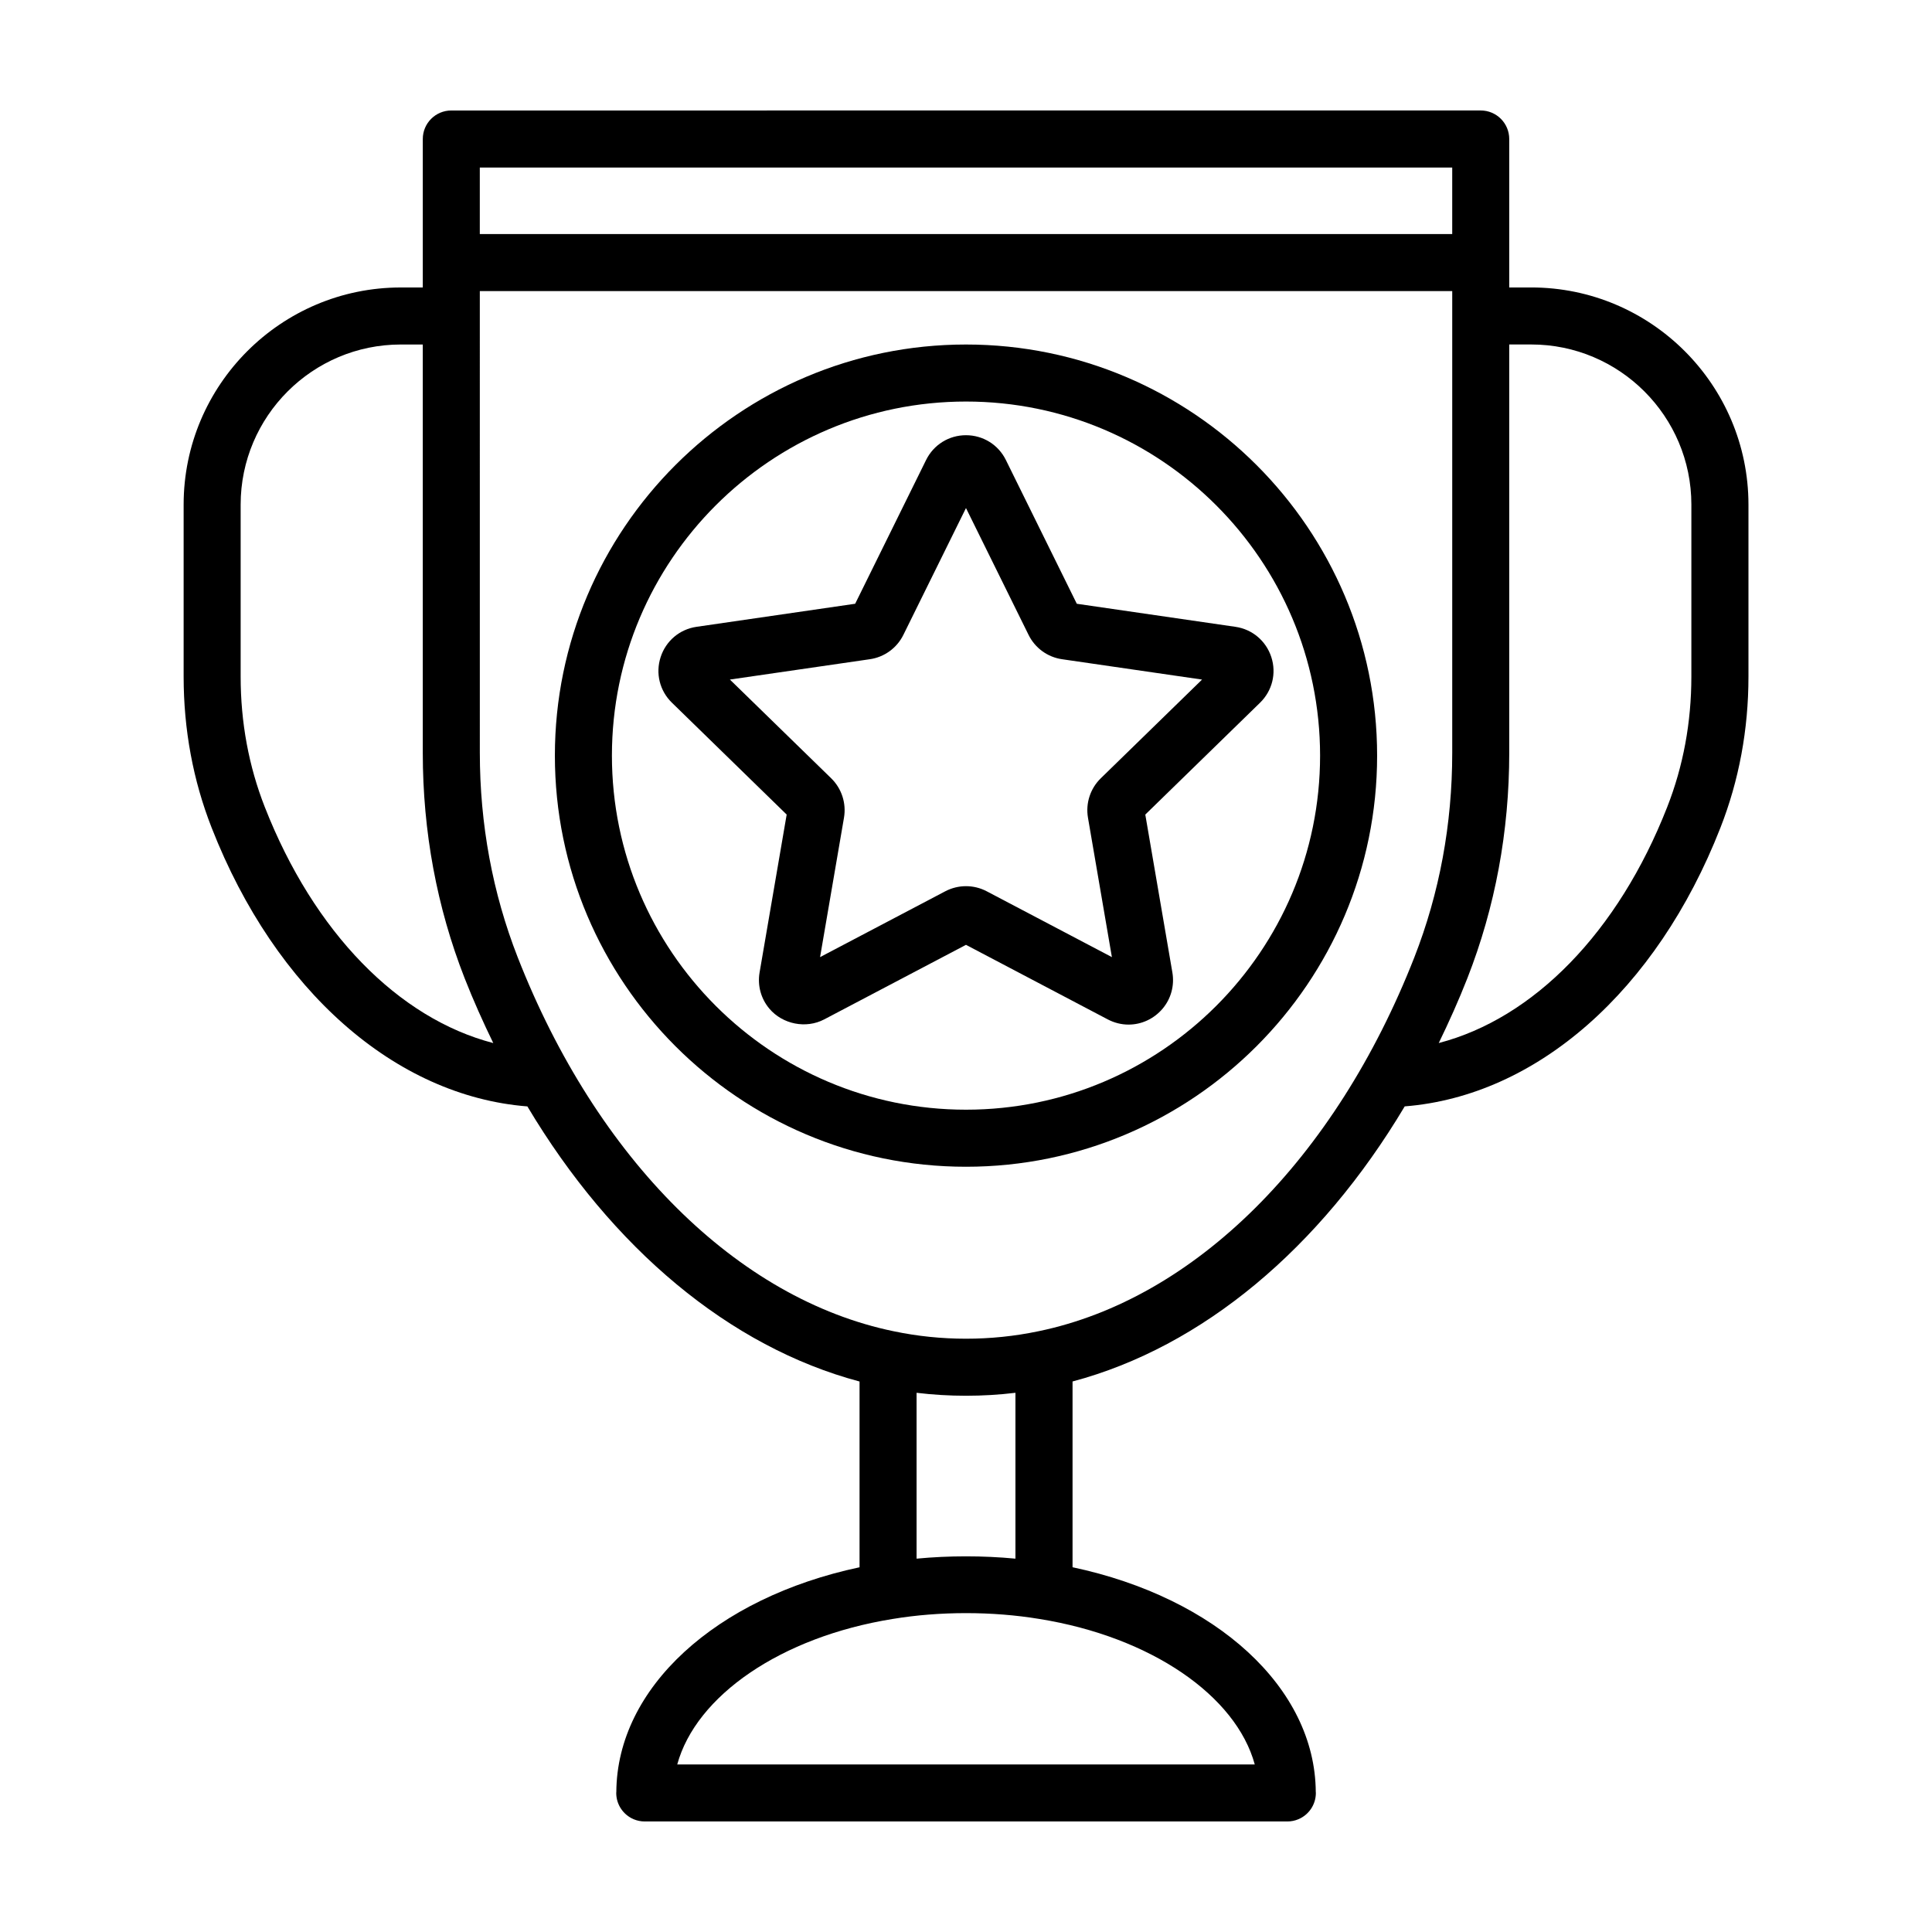
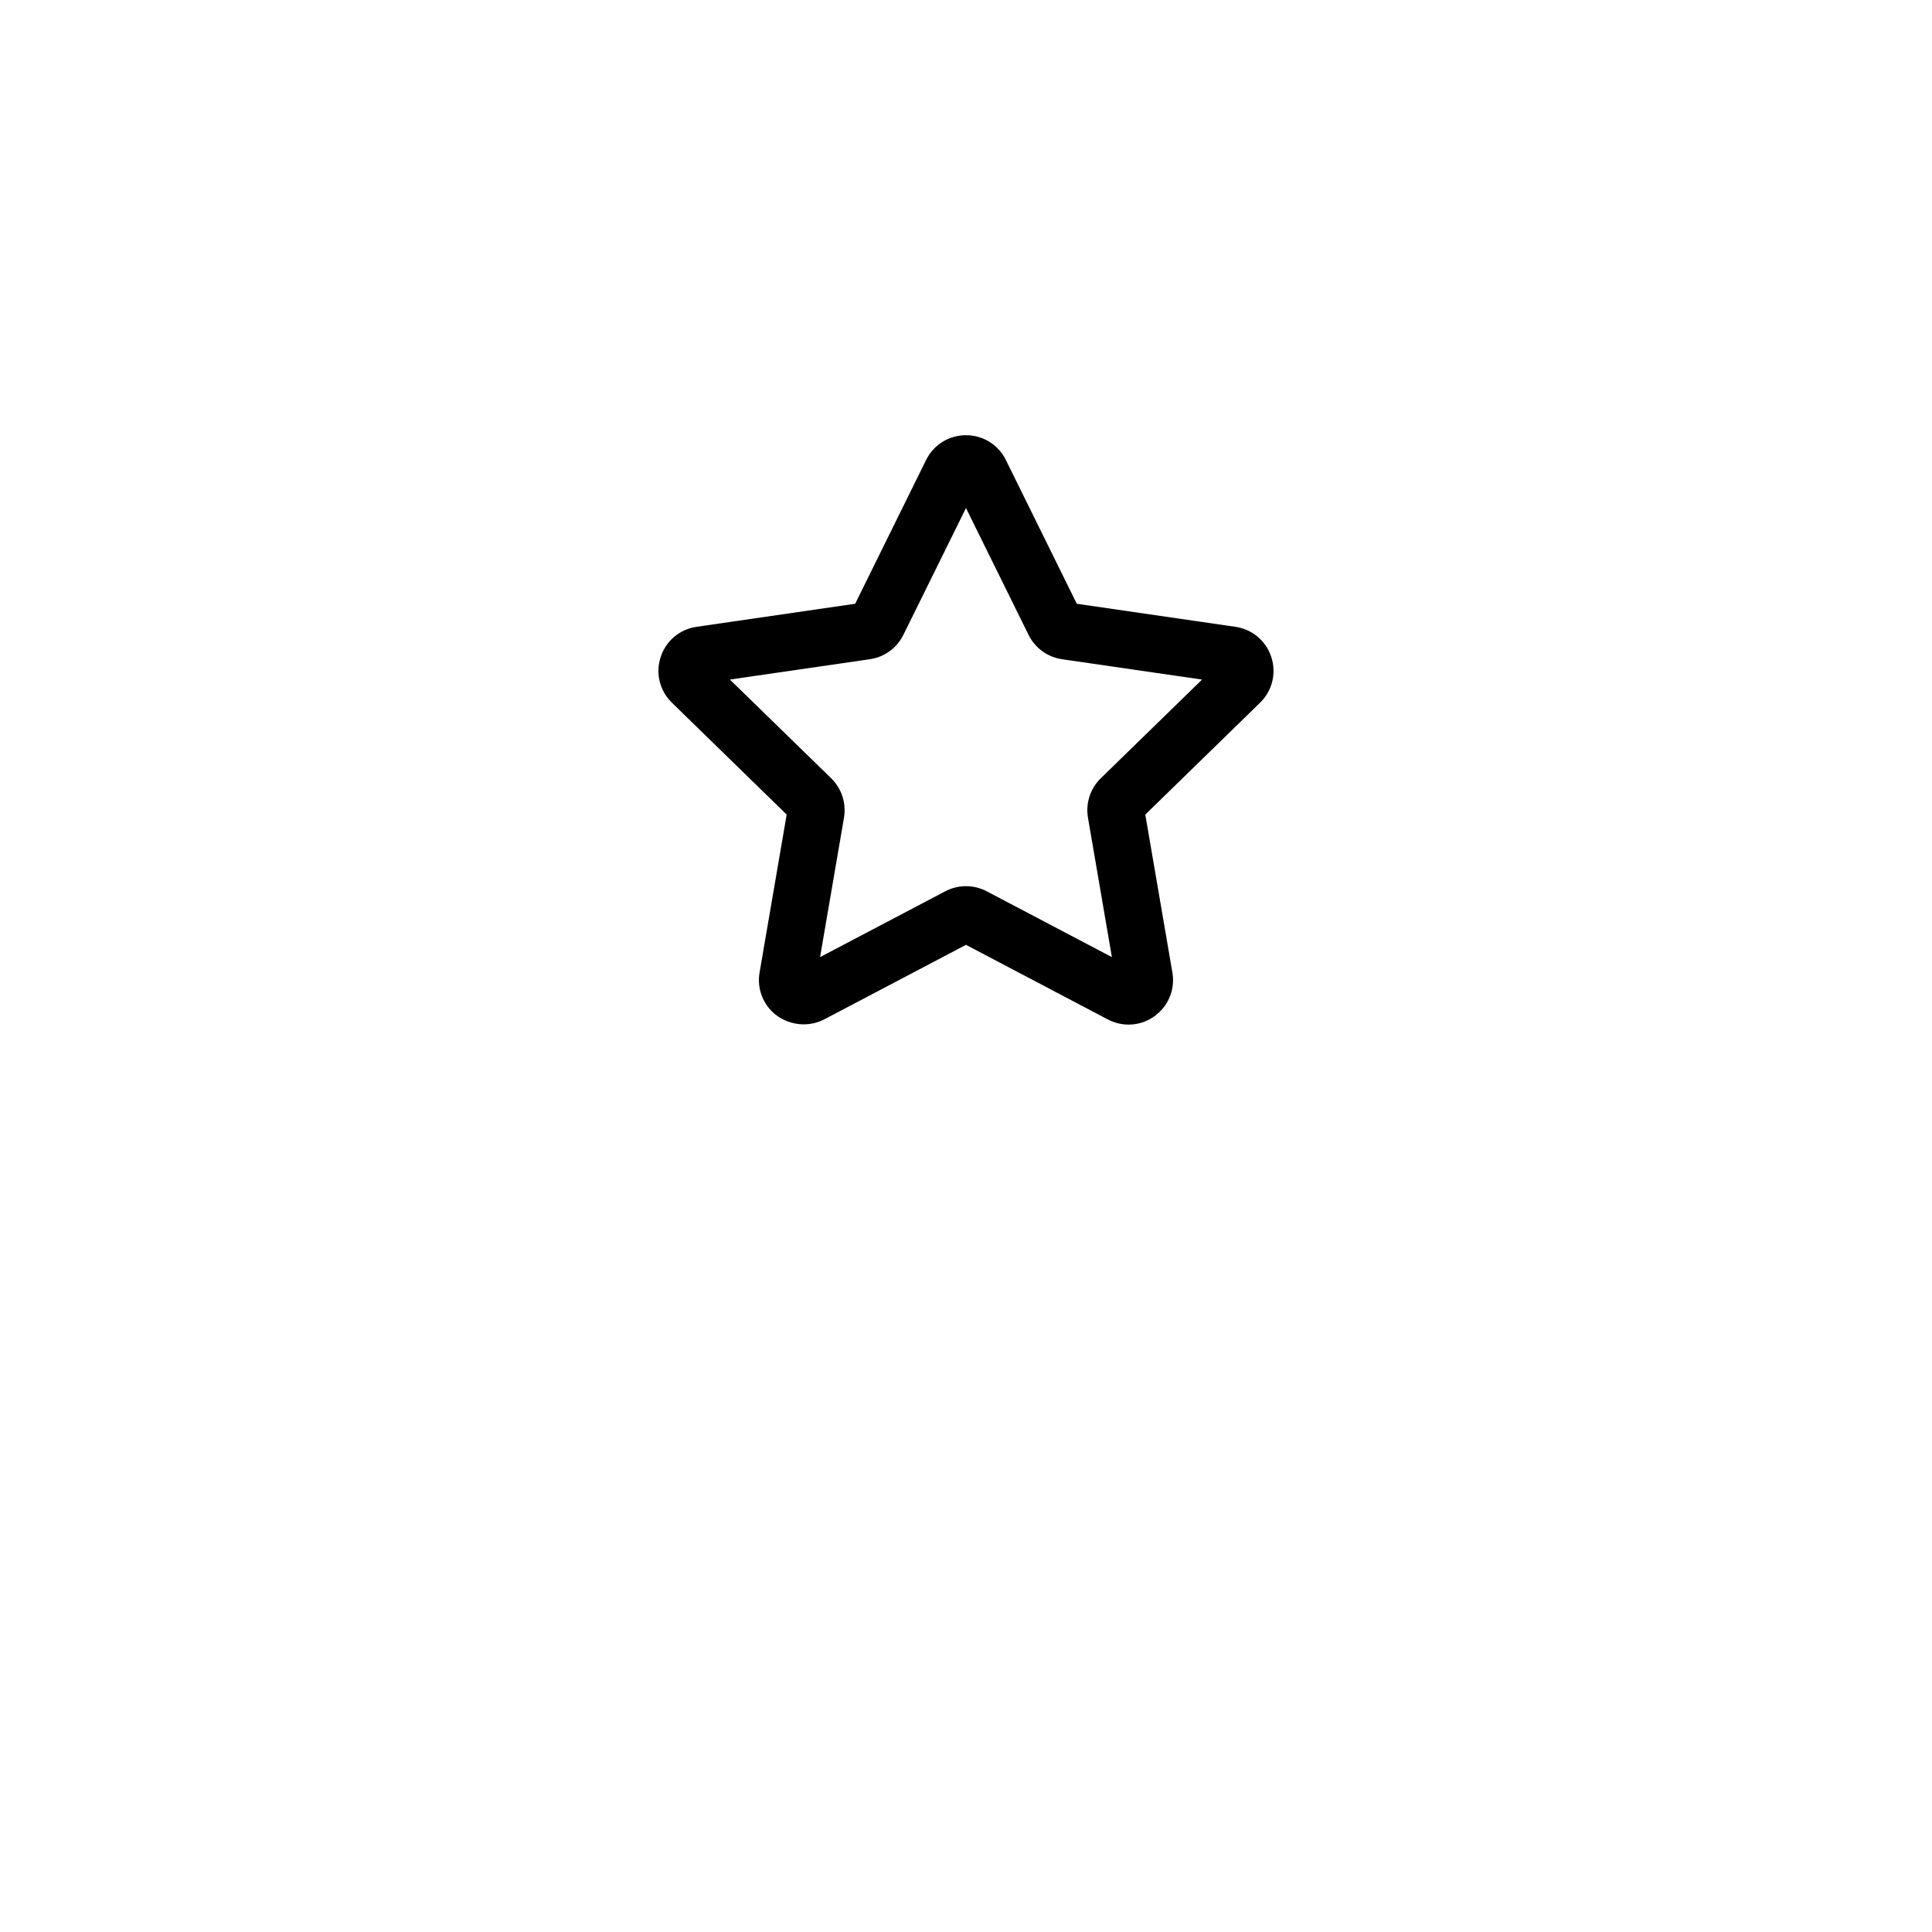
<svg xmlns="http://www.w3.org/2000/svg" fill="#000000" width="800px" height="800px" version="1.1" viewBox="144 144 512 512">
  <g>
-     <path d="m549.79 220.18h-5.828v-39.344c0-4.172-3.379-7.559-7.559-7.559l-272.8 0.004c-4.176 0-7.559 3.387-7.559 7.559v39.344h-5.828c-31.734 0-57.551 25.816-57.551 57.551v45.57c0 14.031 2.504 27.523 7.441 40.094 16.922 43.223 48.703 71.059 83.656 73.812 22.43 37.625 53.625 63.742 88.027 72.902v49.23c-38.145 8.105-64.285 31.953-64.457 59.547-0.004 0.09-0.023 0.172-0.023 0.262 0 3.129 1.906 5.812 4.613 6.961 0.91 0.383 1.906 0.594 2.957 0.594 0.016 0 0.031-0.004 0.051-0.004h170.17c0.016 0 0.031 0.004 0.051 0.004 1.047 0 2.047-0.211 2.953-0.598 2.715-1.148 4.613-3.836 4.613-6.961 0-0.09-0.023-0.172-0.023-0.262-0.172-27.605-26.328-51.453-64.457-59.551v-49.23c34.398-9.152 65.602-35.277 88.027-72.902 34.953-2.754 66.734-30.59 83.652-73.805 4.941-12.582 7.445-26.07 7.445-40.102v-45.57c-0.012-31.73-25.832-57.547-57.566-57.547zm-20.938-31.785v17.633h-257.7v-17.633zm-314.68 169.48c-4.246-10.812-6.398-22.441-6.398-34.57v-45.57c0-23.402 19.039-42.438 42.438-42.438h5.828v108.19c0 20.852 3.727 40.945 11.082 59.723 2.328 5.945 4.898 11.652 7.598 17.211-25.074-6.512-47.523-29.281-60.547-62.547zm198.93 155.23v43.953c-8.645-0.816-17.578-0.816-26.199 0v-43.953c8.684 1.043 17.52 1.043 26.199 0zm63.426 98.488h-153.05c4.973-18.188 27.438-33.781 57.105-38.555 12.402-2.055 26.398-2.062 38.875 0.004 29.633 4.769 52.098 20.363 57.066 38.551zm-57.379-114.79c-0.012 0-0.02 0-0.031 0.004-12.5 2.621-25.719 2.621-38.223 0-0.012 0-0.02 0-0.031-0.004-41.438-8.539-78.695-45.59-99.664-99.105-6.66-17.02-10.039-35.258-10.039-54.215l-0.004-122.34h257.7v122.34c0 18.957-3.379 37.195-10.039 54.215-20.969 53.516-58.227 90.566-99.664 99.105zm173.08-173.51c0 12.133-2.152 23.766-6.402 34.582-13.02 33.258-35.469 56.027-60.543 62.539 2.699-5.562 5.269-11.266 7.598-17.211 7.356-18.781 11.082-38.875 11.082-59.723v-108.19h5.828c23.402 0 42.438 19.035 42.438 42.438z" />
    <path d="m410.57 265.91c-2-4.055-6.055-6.574-10.574-6.574s-8.574 2.519-10.574 6.574l-18.793 38.09-42.023 6.109c-4.481 0.645-8.125 3.719-9.527 8.02-1.402 4.301-0.258 8.934 2.984 12.09l30.414 29.648-7.18 41.855c-0.59 3.441 0.359 6.934 2.594 9.582 3.488 4.133 9.703 5.379 14.52 2.852l37.586-19.766 37.59 19.77c1.699 0.891 3.594 1.367 5.488 1.367 3.481 0 6.769-1.543 9.027-4.219 2.238-2.648 3.18-6.144 2.594-9.582l-7.18-41.855 30.414-29.648c3.238-3.16 4.383-7.793 2.984-12.09-1.402-4.297-5.047-7.375-9.516-8.02l-42.031-6.109zm25.145 84.348c-2.777 2.711-4.047 6.609-3.391 10.438l6.34 36.949-33.195-17.457c-1.684-0.883-3.57-1.344-5.473-1.344-1.895 0-3.785 0.465-5.488 1.355l-33.18 17.445 6.34-36.961c0.648-3.824-0.621-7.719-3.394-10.43l-26.844-26.164 37.074-5.387c3.856-0.551 7.18-2.969 8.898-6.449l16.594-33.617 16.59 33.621c1.723 3.488 5.047 5.898 8.879 6.445l37.094 5.391z" />
-     <path d="m400 235.3c-60.074 0-108.95 48.875-108.95 108.95 0 60.074 48.875 108.95 108.95 108.95s108.95-48.875 108.95-108.95c0-60.07-48.875-108.95-108.95-108.95zm0 202.78c-51.742 0-93.836-42.094-93.836-93.836 0-51.738 42.094-93.832 93.836-93.832s93.836 42.094 93.836 93.836c-0.004 51.738-42.098 93.832-93.836 93.832z" />
  </g>
</svg>